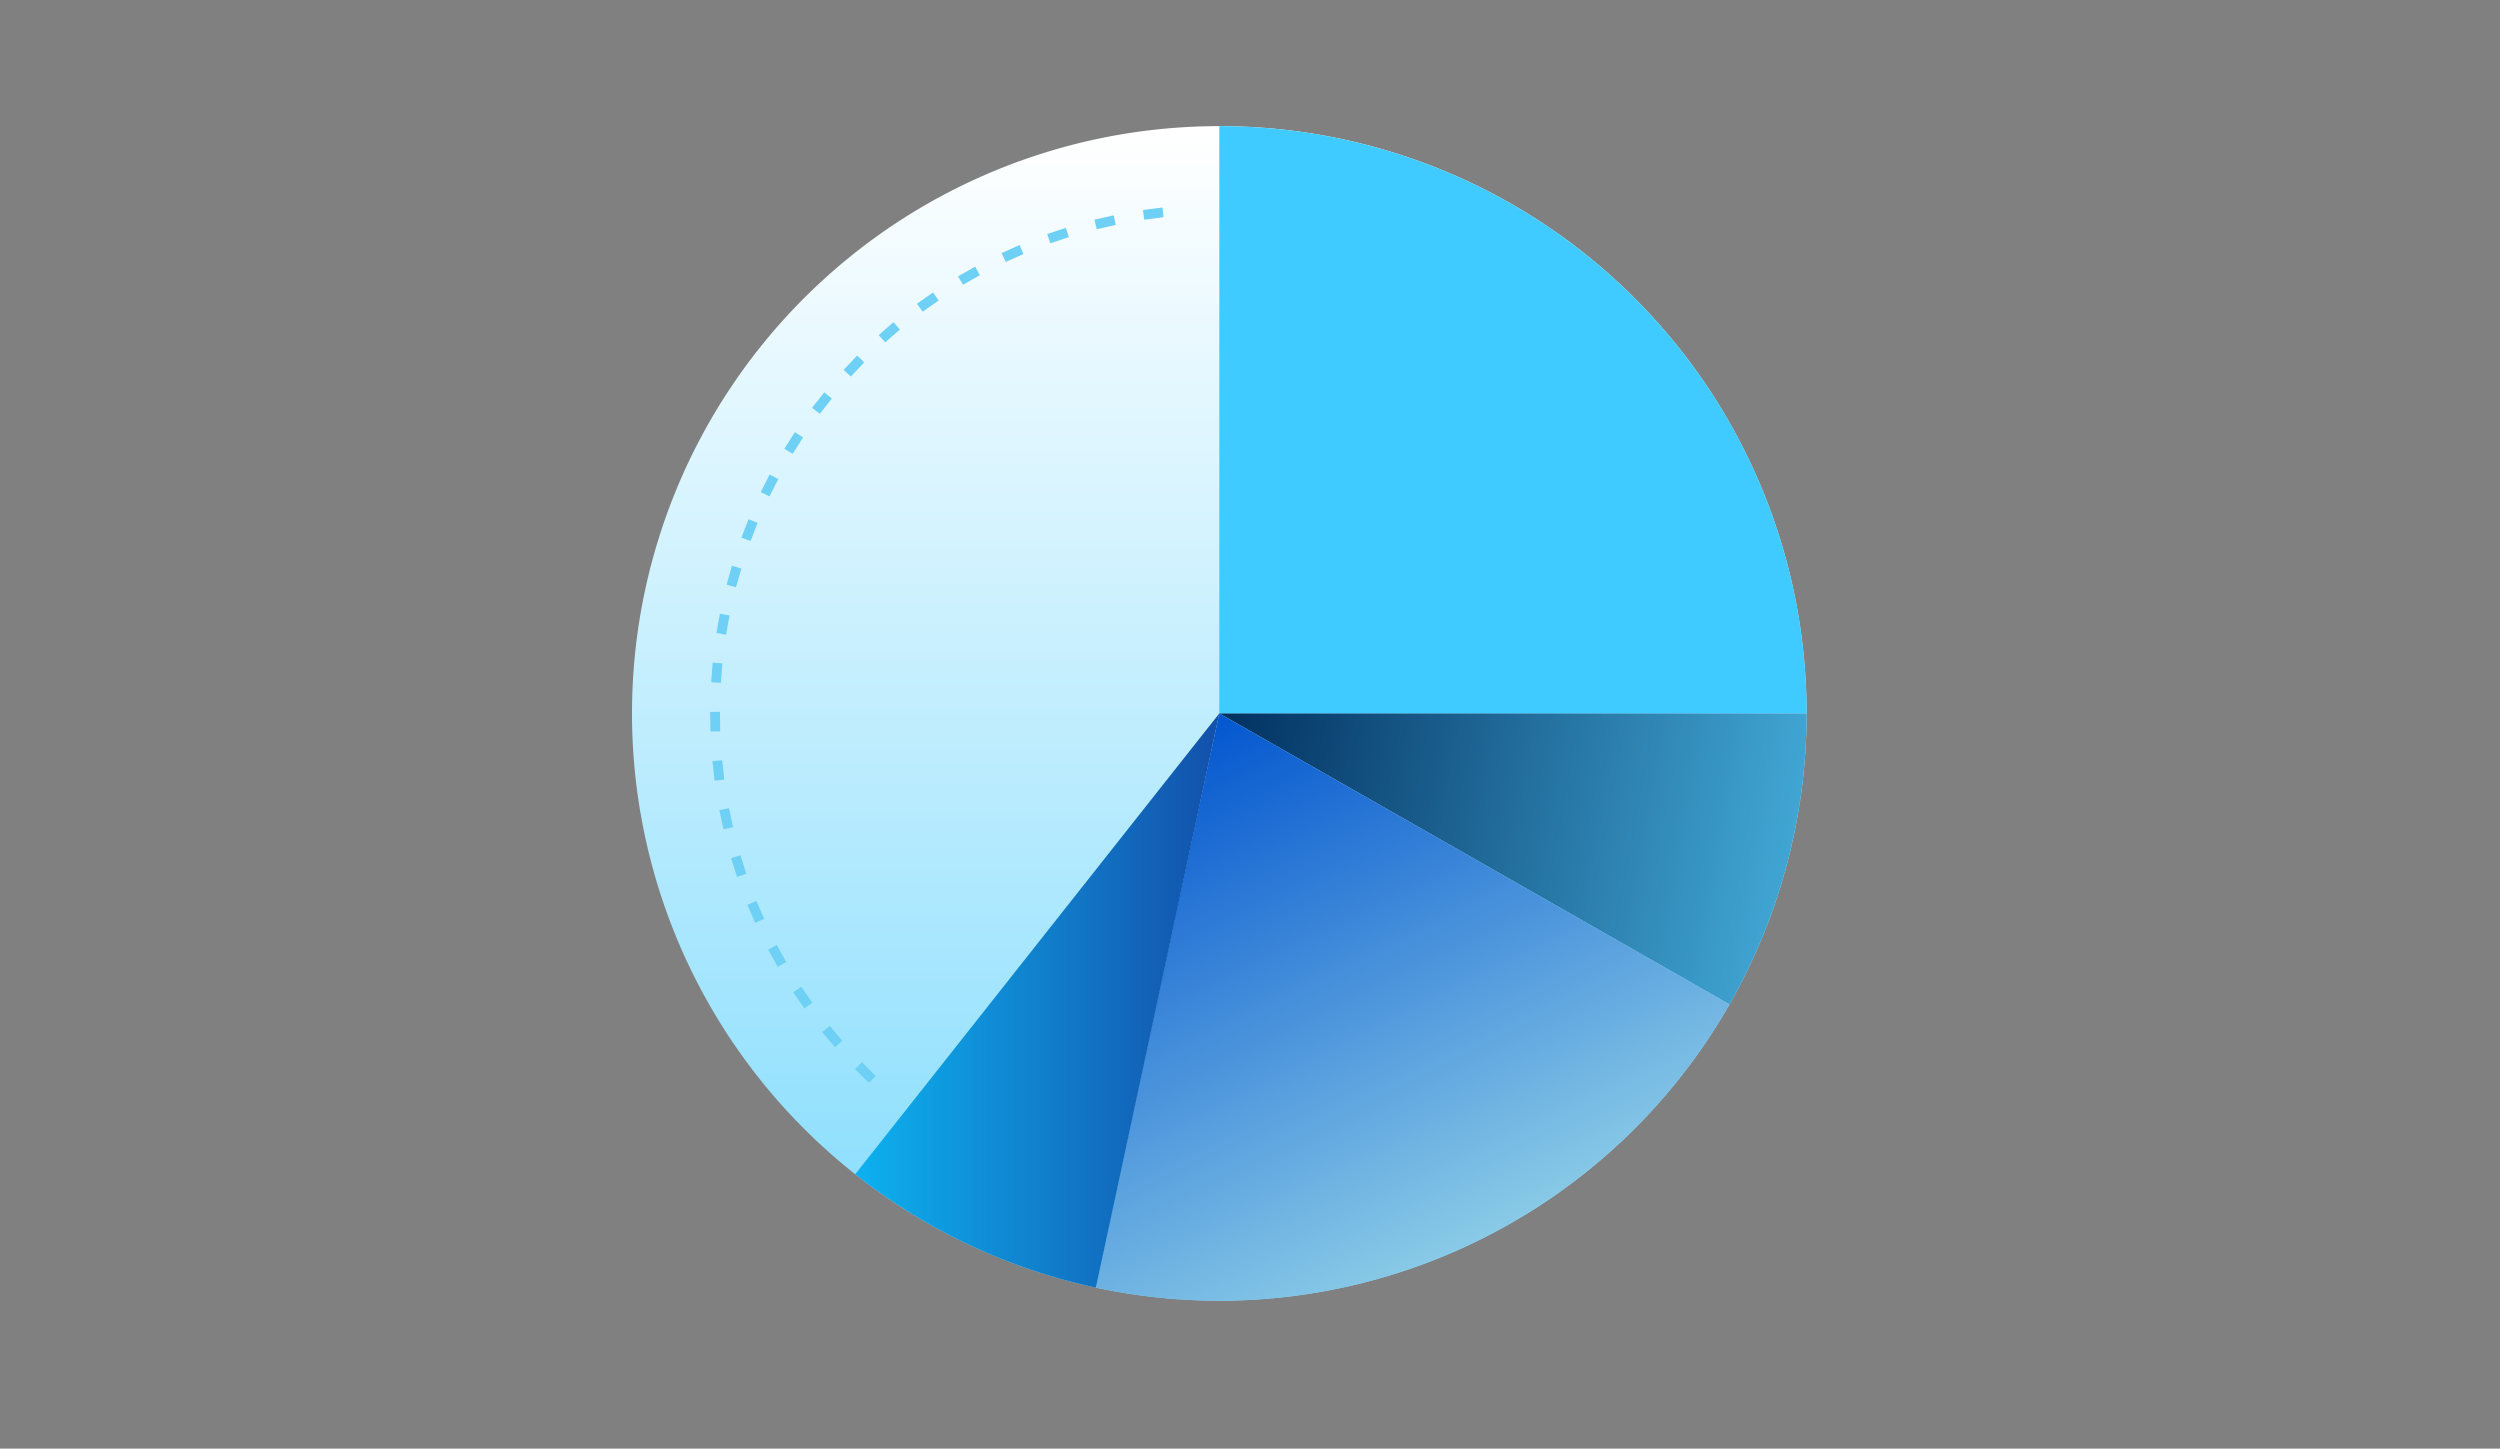
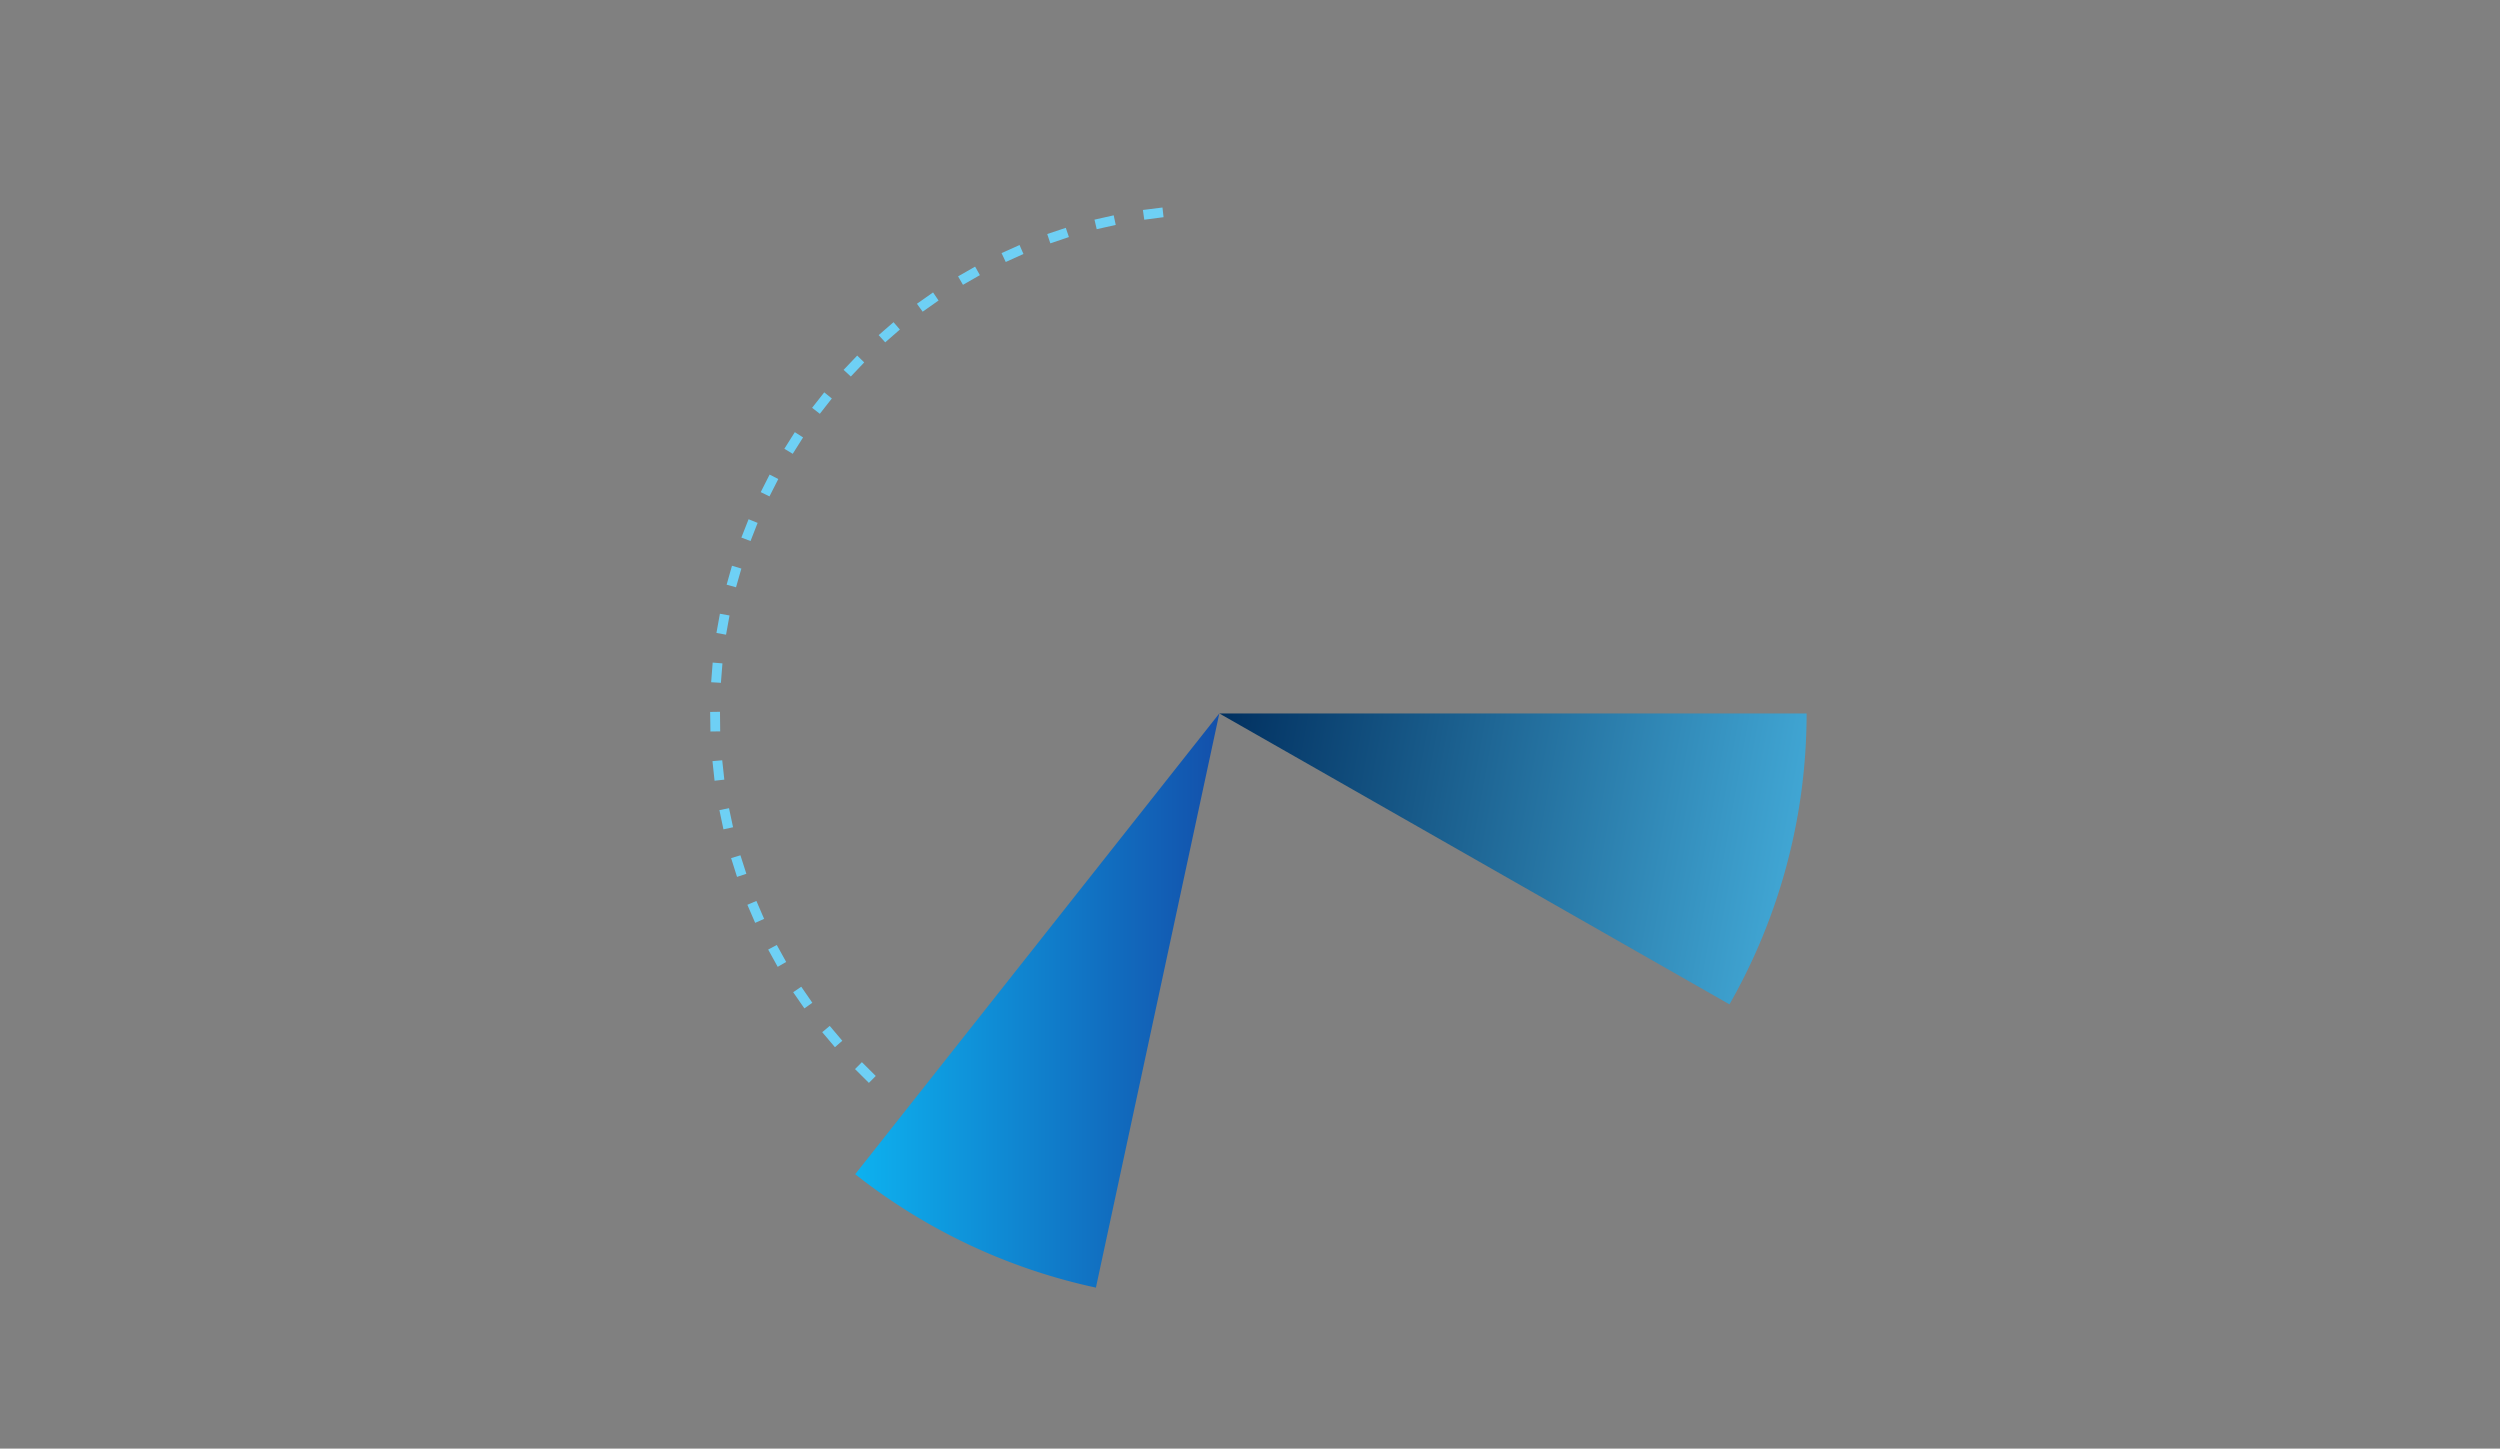
<svg xmlns="http://www.w3.org/2000/svg" width="428" height="248" fill="none">
  <rect width="100%" height="100%" fill="#808080" stroke="none" />
-   <path fill="url(#a)" d="M208.747 222.687a100.547 100.547 0 1 1 0-201.094 100.547 100.547 0 0 1 0 201.094Z" opacity=".997" />
-   <path fill="url(#b)" d="M208.748 21.595V122.14h100.544A100.544 100.544 0 0 0 208.748 21.595Z" opacity=".997" />
  <path fill="url(#c)" d="m208.748 122.14 87.338 49.807a100.545 100.545 0 0 0 13.206-49.807H208.748Z" opacity=".997" />
-   <path fill="url(#d)" d="M208.749 122.14s-12.432 57.133-21.127 98.299a100.542 100.542 0 0 0 108.465-48.492l-87.338-49.807Z" opacity=".997" />
  <path fill="url(#e)" d="m208.747 122.14-62.337 78.884a100.553 100.553 0 0 0 41.21 19.415l21.127-98.299Z" opacity=".997" />
  <path fill="#6ED0F5" d="m199.015 35.526-3.352.42.235 1.67 3.303-.433-.186-1.657Zm-8.35 1.336-3.29.742.383 1.633 3.254-.73-.347-1.645Zm-8.201 2.14-3.179 1.064.532 1.595 3.179-1.076-.532-1.583Zm-7.917 2.944-3.08 1.386.717 1.521 3.031-1.373-.668-1.534Zm-7.608 3.699-2.919 1.67.841 1.447 2.895-1.658-.817-1.46Zm-7.199 4.416-2.759 1.942.977 1.36 2.722-1.917-.94-1.385Zm-6.767 5.096-2.548 2.215 1.125 1.237 2.512-2.19-1.089-1.261Zm-6.222 5.716-2.326 2.449 1.237 1.138 2.289-2.412-1.2-1.175Zm-5.641 6.296-2.078 2.647 1.323 1.027 2.054-2.623-1.299-1.05Zm-5.035 6.816-1.794 2.845 1.435.866 1.769-2.808-1.41-.903Zm-4.317 7.261-1.522 3.007 1.497.73 1.509-2.97-1.484-.767Zm-3.6 7.645-1.237 3.142 1.571.594 1.212-3.105-1.546-.63Zm-2.845 7.967-.915 3.241 1.608.445.915-3.204-1.608-.482Zm-2.066 8.214-.594 3.29 1.646.297.593-3.29-1.645-.297Zm-1.237 8.362-.26 3.365 1.67.099.26-3.328-1.67-.136Zm1.25 8.424-1.683.025.05 3.352 1.67-.024-.037-3.353Zm.383 8.301-1.67.148.359 3.353 1.67-.186-.359-3.315Zm1.163 8.201-1.645.334.692 3.291 1.646-.359-.693-3.266Zm1.954 8.066-1.595.482 1.014 3.216 1.596-.532-1.015-3.166Zm2.734 7.818-1.546.655 1.336 3.093 1.534-.68-1.324-3.068Zm3.489 7.533-1.472.792 1.632 2.956 1.448-.841-1.608-2.907Zm4.193 7.15-1.385.94 1.917 2.771 1.361-.965-1.893-2.746Zm4.874 6.705-1.286 1.076 2.177 2.573 1.261-1.101-2.152-2.548Zm5.505 6.21-1.175 1.187 2.375 2.363 1.175-1.187-2.375-2.363Z" opacity=".997" />
  <defs>
    <linearGradient id="a" x1="208.751" x2="208.751" y1="21.986" y2="214.305" gradientUnits="userSpaceOnUse">
      <stop stop-color="#fff" />
      <stop offset="1" stop-color="#87DDFD" />
    </linearGradient>
    <linearGradient id="b" x1="208.748" x2="309.292" y1="122.14" y2="71.867" gradientUnits="userSpaceOnUse">
      <stop stop-color="#3FCBFF" />
      <stop offset="1" stop-color="#3FCBFF" />
    </linearGradient>
    <linearGradient id="c" x1="208.748" x2="345.311" y1="122.14" y2="146.726" gradientUnits="userSpaceOnUse">
      <stop stop-color="#002F5F" />
      <stop offset="1" stop-color="#58D2FF" />
    </linearGradient>
    <linearGradient id="d" x1="213.955" x2="261.724" y1="117.438" y2="214.306" gradientUnits="userSpaceOnUse">
      <stop stop-color="#0053CE" />
      <stop offset="1" stop-color="#90D0E8" />
    </linearGradient>
    <linearGradient id="e" x1="146.411" x2="208.747" y1="171.289" y2="171.289" gradientUnits="userSpaceOnUse">
      <stop stop-color="#0CB1EF" />
      <stop offset="1" stop-color="#124FAA" />
    </linearGradient>
  </defs>
</svg>